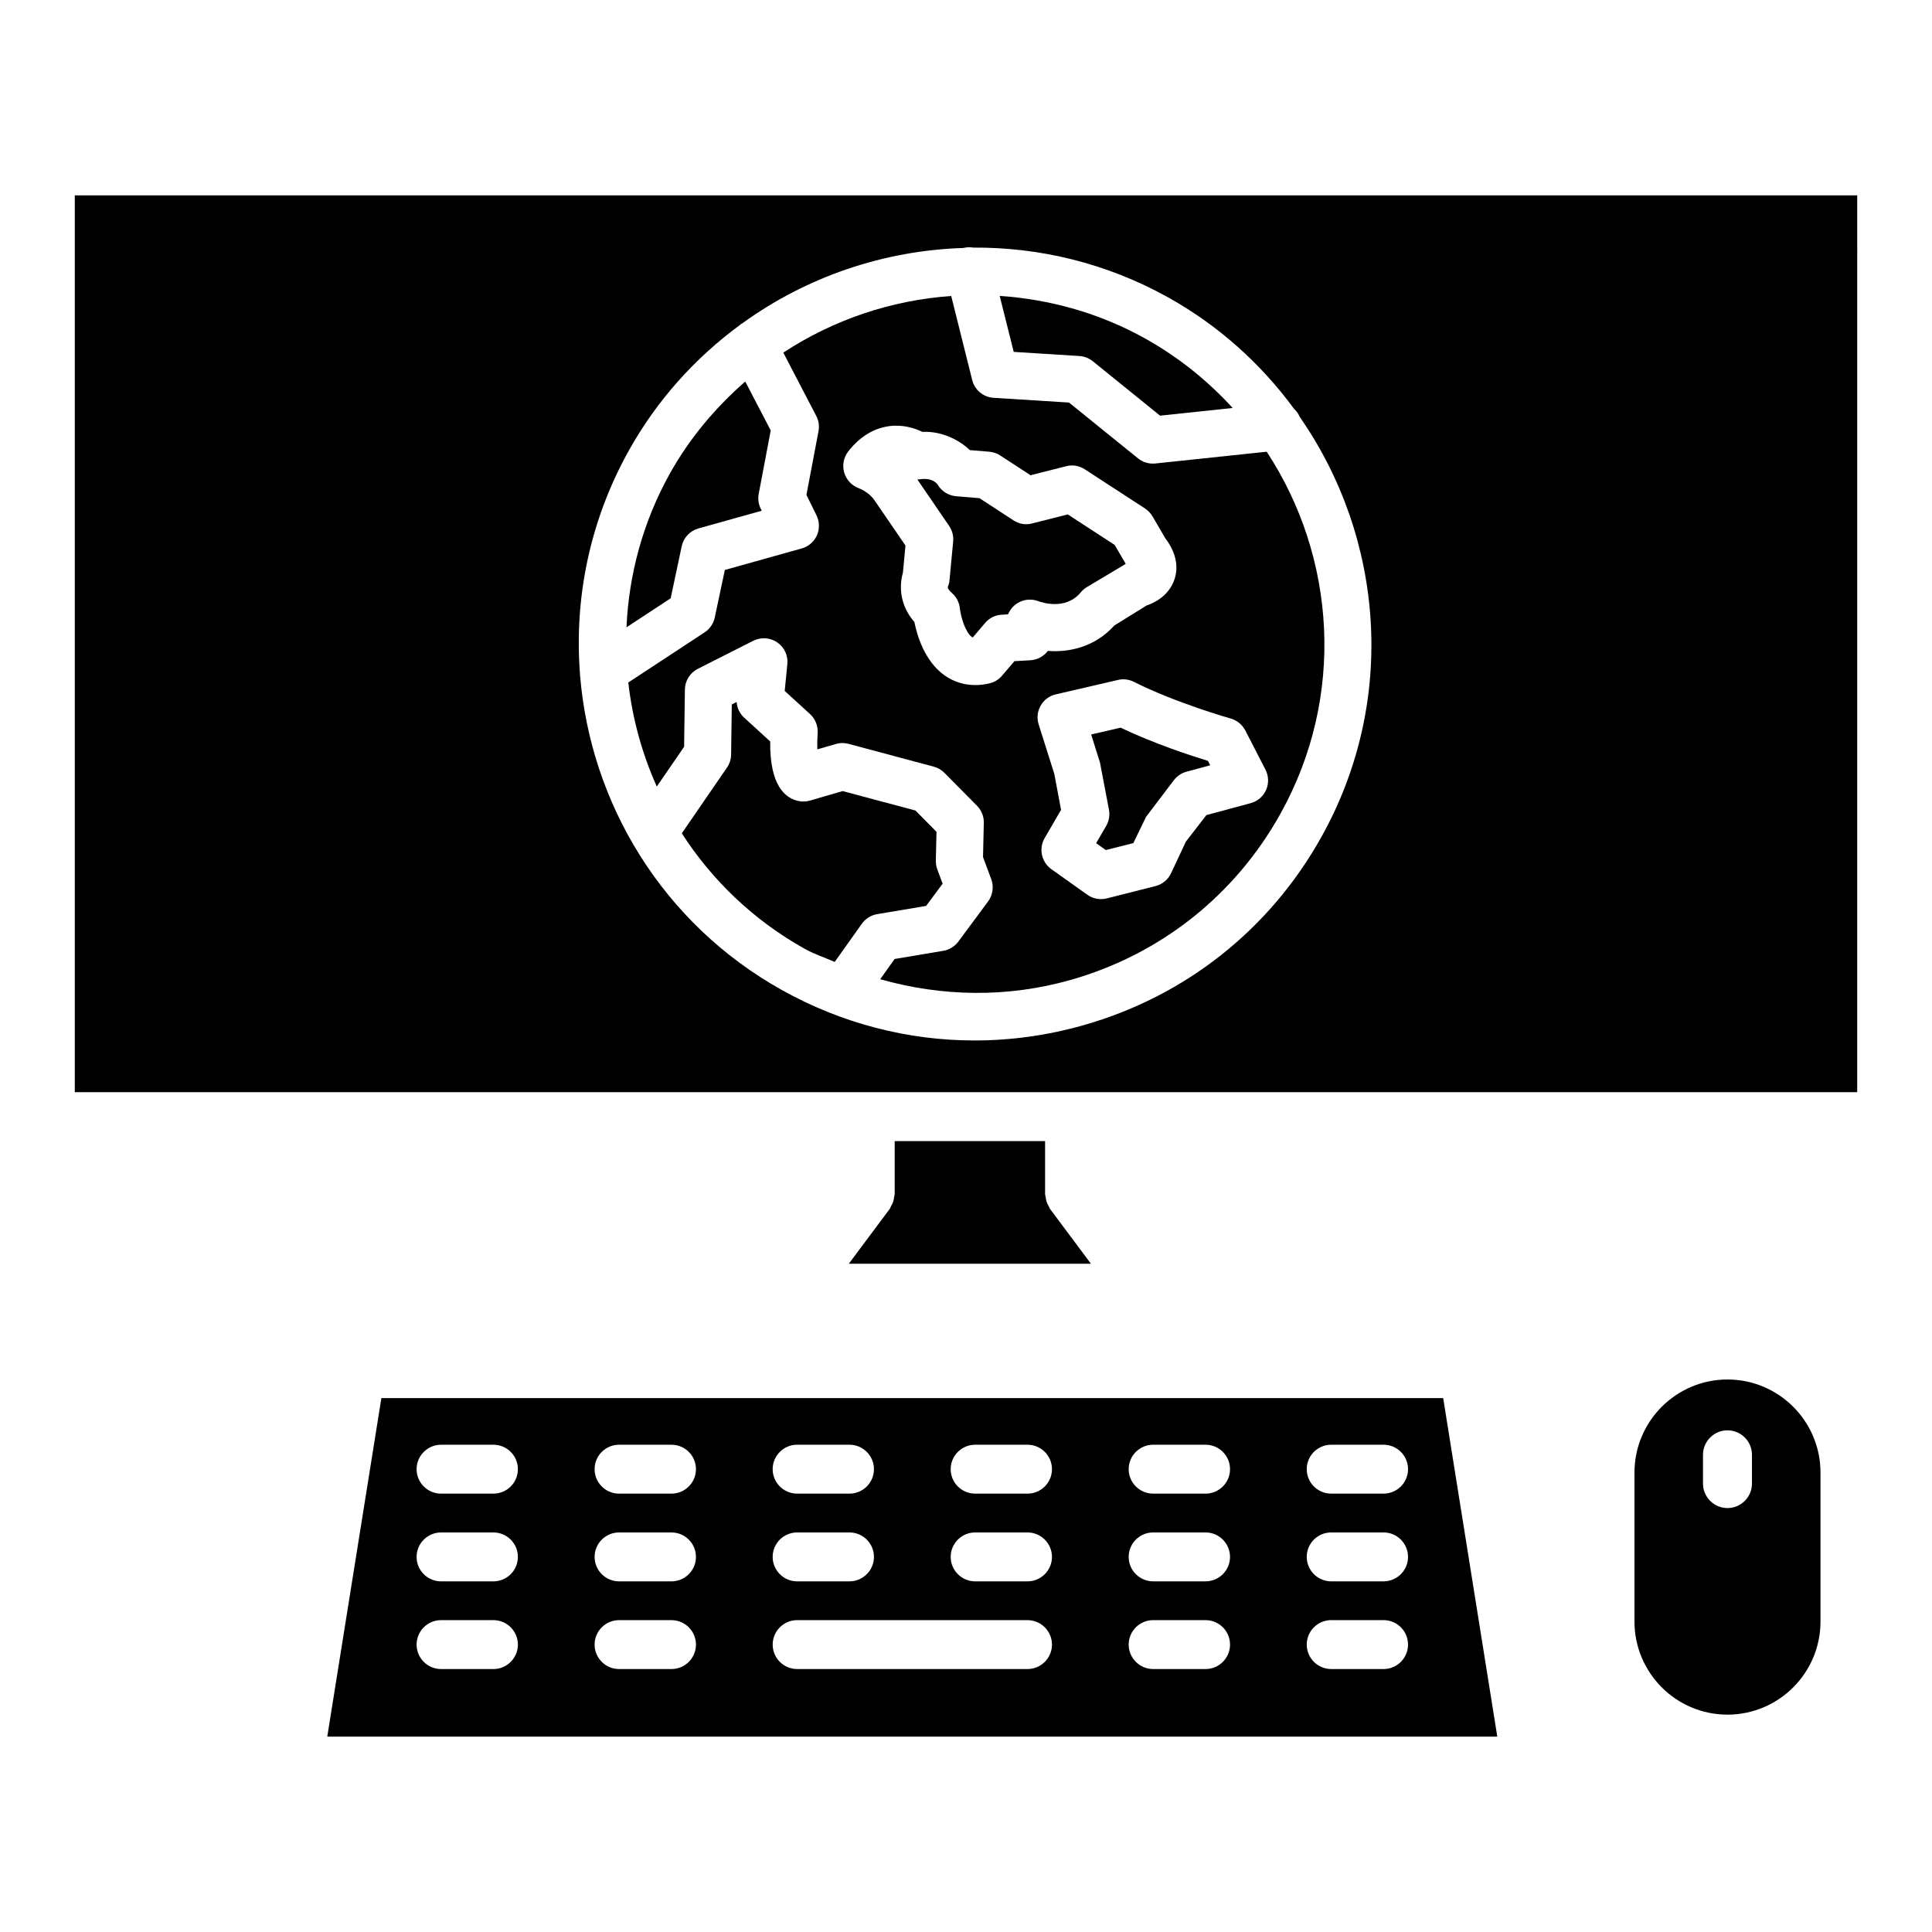
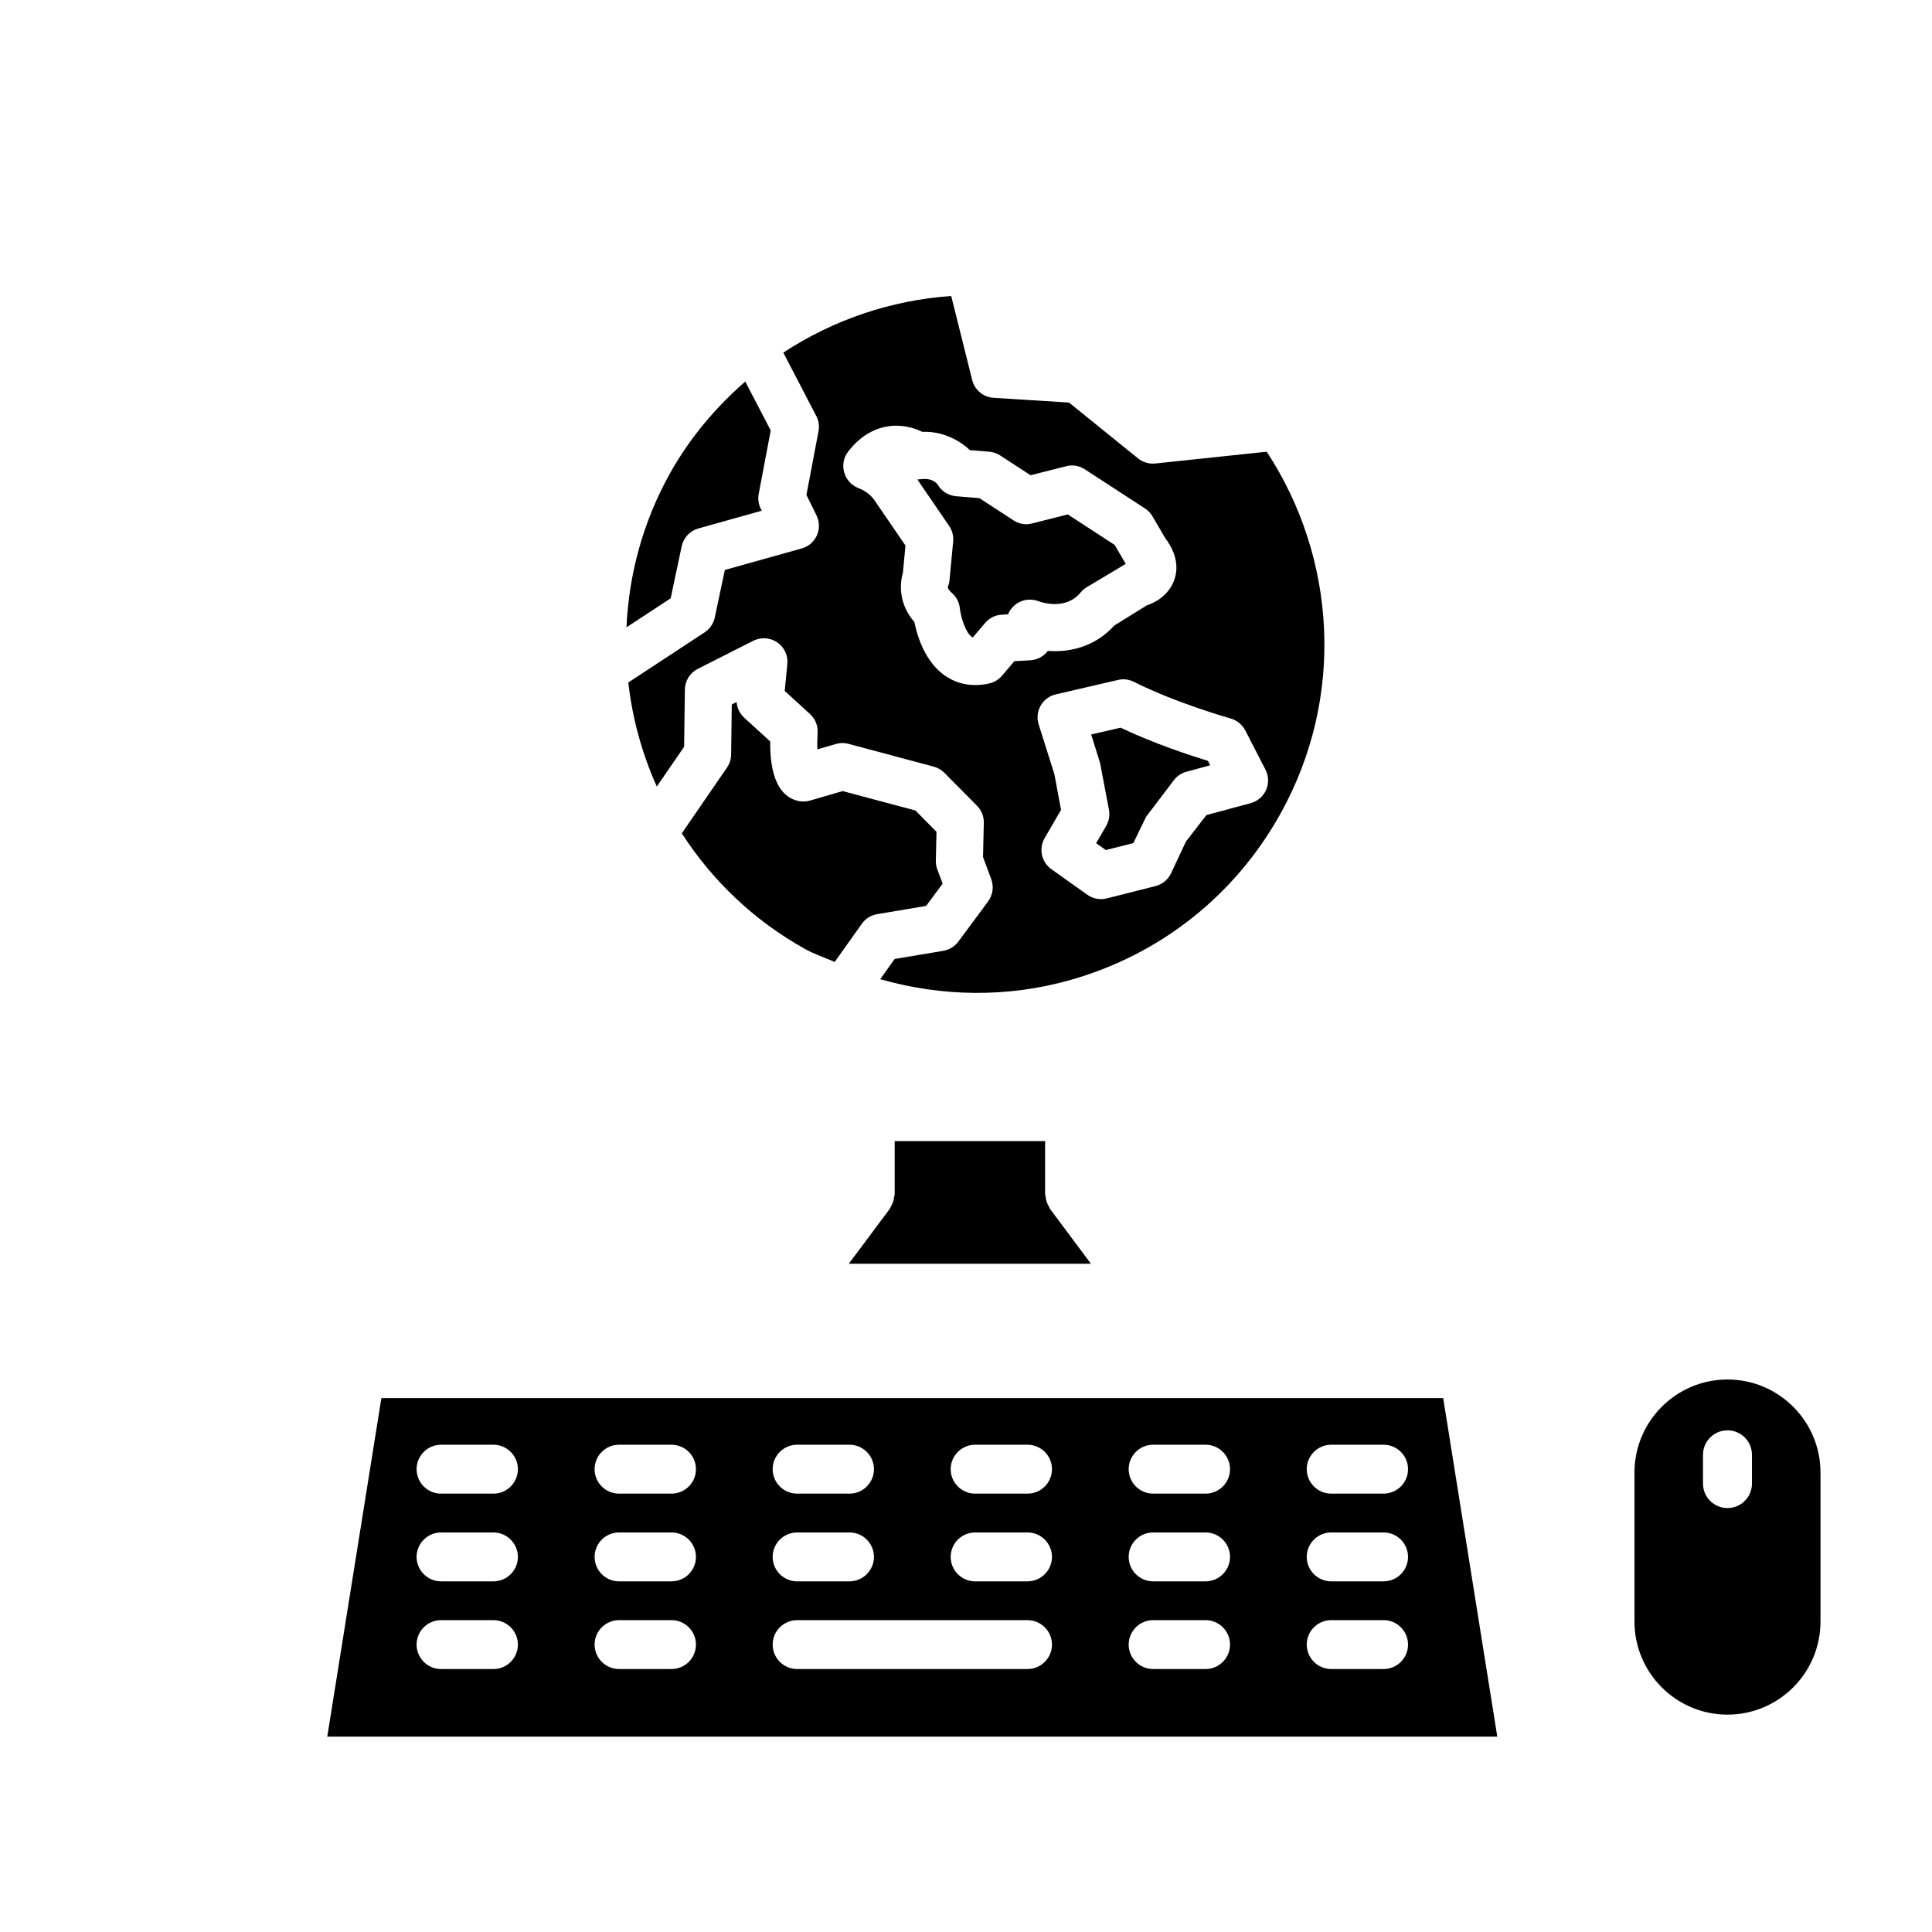
<svg xmlns="http://www.w3.org/2000/svg" fill="#000000" width="800px" height="800px" version="1.1" viewBox="144 144 512 512">
  <g>
    <path d="m601.8 509.58c-13.598 0-24.648 11.066-24.648 24.664v39.488c0 13.598 11.051 24.664 24.648 24.664s24.648-11.066 24.648-24.664v-39.488c0-13.602-11.051-24.664-24.648-24.664zm6.488 27.59c0 3.578-2.914 6.481-6.488 6.481-3.578 0-6.488-2.906-6.488-6.481v-7.637c0-3.578 2.914-6.481 6.488-6.481 3.578 0 6.488 2.906 6.488 6.481z" />
    <path d="m526.46 514.51h-281.39l-14.34 89.715h310.07zm-171.21 12.355h13.867c3.578 0 6.488 2.906 6.488 6.481 0 3.578-2.914 6.481-6.488 6.481h-13.867c-3.578 0-6.488-2.906-6.488-6.481 0-3.578 2.914-6.481 6.488-6.481zm0 23.246h13.867c3.578 0 6.488 2.906 6.488 6.481 0 3.578-2.914 6.481-6.488 6.481h-13.867c-3.578 0-6.488-2.906-6.488-6.481 0-3.578 2.914-6.481 6.488-6.481zm-80.492 36.203h-13.867c-3.578 0-6.488-2.906-6.488-6.481 0-3.578 2.914-6.481 6.488-6.481h13.867c3.578 0 6.488 2.906 6.488 6.481 0 3.574-2.91 6.481-6.488 6.481zm0-23.238h-13.867c-3.578 0-6.488-2.906-6.488-6.481 0-3.578 2.914-6.481 6.488-6.481h13.867c3.578 0 6.488 2.906 6.488 6.481 0 3.574-2.91 6.481-6.488 6.481zm0-23.246h-13.867c-3.578 0-6.488-2.906-6.488-6.481 0-3.578 2.914-6.481 6.488-6.481h13.867c3.578 0 6.488 2.906 6.488 6.481 0 3.574-2.91 6.481-6.488 6.481zm47.188 46.484h-13.883c-3.578 0-6.488-2.906-6.488-6.481 0-3.578 2.914-6.481 6.488-6.481h13.883c3.578 0 6.488 2.906 6.488 6.481 0.004 3.574-2.91 6.481-6.488 6.481zm0-23.238h-13.883c-3.578 0-6.488-2.906-6.488-6.481 0-3.578 2.914-6.481 6.488-6.481h13.883c3.578 0 6.488 2.906 6.488 6.481 0.004 3.574-2.91 6.481-6.488 6.481zm0-23.246h-13.883c-3.578 0-6.488-2.906-6.488-6.481 0-3.578 2.914-6.481 6.488-6.481h13.883c3.578 0 6.488 2.906 6.488 6.481 0.004 3.574-2.91 6.481-6.488 6.481zm94.348 46.484h-61.039c-3.578 0-6.488-2.906-6.488-6.481 0-3.578 2.914-6.481 6.488-6.481h61.039c3.578 0 6.488 2.906 6.488 6.481 0 3.574-2.914 6.481-6.488 6.481zm0-23.238h-13.867c-3.578 0-6.488-2.906-6.488-6.481 0-3.578 2.914-6.481 6.488-6.481h13.867c3.578 0 6.488 2.906 6.488 6.481 0 3.574-2.914 6.481-6.488 6.481zm0-23.246h-13.867c-3.578 0-6.488-2.906-6.488-6.481 0-3.578 2.914-6.481 6.488-6.481h13.867c3.578 0 6.488 2.906 6.488 6.481 0 3.574-2.914 6.481-6.488 6.481zm47.188 46.484h-13.883c-3.578 0-6.488-2.906-6.488-6.481 0-3.578 2.914-6.481 6.488-6.481h13.883c3.578 0 6.488 2.906 6.488 6.481 0 3.574-2.91 6.481-6.488 6.481zm0-23.238h-13.883c-3.578 0-6.488-2.906-6.488-6.481 0-3.578 2.914-6.481 6.488-6.481h13.883c3.578 0 6.488 2.906 6.488 6.481 0 3.574-2.91 6.481-6.488 6.481zm0-23.246h-13.883c-3.578 0-6.488-2.906-6.488-6.481 0-3.578 2.914-6.481 6.488-6.481h13.883c3.578 0 6.488 2.906 6.488 6.481 0 3.574-2.91 6.481-6.488 6.481zm47.172 46.484h-13.867c-3.578 0-6.488-2.906-6.488-6.481 0-3.578 2.914-6.481 6.488-6.481h13.867c3.578 0 6.488 2.906 6.488 6.481 0.004 3.574-2.91 6.481-6.488 6.481zm0-23.238h-13.867c-3.578 0-6.488-2.906-6.488-6.481 0-3.578 2.914-6.481 6.488-6.481h13.867c3.578 0 6.488 2.906 6.488 6.481 0.004 3.574-2.91 6.481-6.488 6.481zm0-23.246h-13.867c-3.578 0-6.488-2.906-6.488-6.481 0-3.578 2.914-6.481 6.488-6.481h13.867c3.578 0 6.488 2.906 6.488 6.481 0.004 3.574-2.91 6.481-6.488 6.481z" />
    <path d="m393.81 378.18-1.426-3.809c-0.27-0.742-0.395-1.527-0.379-2.32l0.176-7.613-5.57-5.637-19.297-5.16-8.676 2.523c-0.996 0.285-1.996 0.324-3.008 0.117-3.594-0.742-7.66-4.148-7.519-15.789l-6.887-6.293c-1.188-1.086-1.898-2.582-2.012-4.164l-1.281 0.648-0.176 13.273c-0.016 1.234-0.395 2.438-1.094 3.457l-11.977 17.426c7.953 12.348 18.922 22.992 32.617 30.633 2.547 1.422 5.269 2.285 7.902 3.453l7.199-10.125c0.949-1.344 2.406-2.262 4.051-2.539l12.98-2.184z" />
    <path d="m324.66 288.75c0.492-2.273 2.199-4.086 4.434-4.711l16.781-4.695-0.285-0.555c-0.586-1.211-0.777-2.59-0.523-3.918l3.184-16.797-6.75-12.965c-7.777 6.801-14.656 14.852-19.973 24.375-7.211 12.941-10.879 26.883-11.504 40.762l11.711-7.695z" />
-     <path d="m430.07 238.35c1.281 0.078 2.516 0.562 3.531 1.379l17.824 14.422 19.238-2.035c-6.531-7.144-14.242-13.418-23.148-18.387-12.258-6.84-25.43-10.41-38.59-11.316l3.719 14.84z" />
    <path d="m430.39 301c0.461-0.562 1.012-1.027 1.629-1.402l10.305-6.164c-0.047-0.07-0.078-0.133-0.094-0.176l-2.832-4.844-12.426-8.09-9.449 2.391c-1.727 0.469-3.5 0.125-4.938-0.816l-9.023-5.879-6.207-0.516c-2.027-0.176-3.863-1.328-4.875-3.094-0.238-0.309-1.457-1.867-4.59-1.402-0.254 0.039-0.523 0.062-0.777 0.062l8.422 12.309c0.824 1.203 1.203 2.668 1.062 4.125l-0.965 10.203c-0.047 0.641-0.207 1.266-0.461 1.852-0.047 0.27 0.254 0.871 1.043 1.535 1.203 1.027 1.98 2.508 2.152 4.086 0.27 2.445 1.535 6.457 3.164 7.613 0.062 0.047 0.141 0.102 0.254 0.148l3.277-3.848c1.109-1.312 2.707-2.106 4.418-2.191l1.664-0.094c0.492-1.203 1.344-2.238 2.469-2.953 1.68-1.062 3.785-1.234 5.637-0.516 0.664 0.246 7.137 2.512 11.141-2.34z" />
    <path d="m421.95 463.71c-0.234-0.398-0.438-0.789-0.586-1.234-0.137-0.41-0.203-0.812-0.25-1.238-0.031-0.262-0.156-0.492-0.156-0.762v-14.074h-39.859v14.074c0 0.27-0.121 0.5-0.156 0.762-0.051 0.422-0.113 0.824-0.25 1.234-0.148 0.445-0.352 0.84-0.59 1.238-0.121 0.207-0.156 0.445-0.305 0.645l-10.855 14.547h64.164l-10.855-14.547c-0.145-0.195-0.18-0.434-0.301-0.645z" />
-     <path d="m163.82 195.77v237.67h472.36l0.004-237.67zm330.37 170.02c-13.66 24.512-36.059 42.242-63.066 49.902-9.531 2.707-19.219 4.043-28.859 4.043-17.684 0-35.172-4.504-51.035-13.352-31.777-17.73-50.762-49.629-53.508-83.445-0.016-0.082 0.004-0.164-0.012-0.246-1.57-19.941 2.477-40.531 12.93-59.273 7.535-13.52 17.691-24.641 29.414-33.266 0.18-0.117 0.293-0.293 0.488-0.395 0.039-0.02 0.086-0.016 0.125-0.035 17.133-12.422 37.617-19.348 58.641-20.008 0.004 0 0.008-0.004 0.012-0.004 0.902-0.219 1.781-0.234 2.613-0.094 17.523-0.113 35.301 4.09 51.668 13.211 13.562 7.566 24.711 17.766 33.352 29.539 0.664 0.582 1.156 1.328 1.52 2.164 22.23 31.949 25.918 75.039 5.719 111.26z" />
    <path d="m450.16 266.83c-0.207 0.023-0.426 0.031-0.648 0.031-1.426 0-2.801-0.484-3.926-1.387l-18.285-14.793-20.008-1.258c-2.707-0.176-5.004-2.082-5.652-4.719l-5.562-22.266c-15.836 1.117-31.156 6.254-44.496 15.008l8.742 16.797c0.648 1.242 0.855 2.668 0.586 4.043l-3.199 16.867 2.676 5.43c0.809 1.664 0.855 3.609 0.094 5.305s-2.231 2.961-4.019 3.457l-20.371 5.699-2.676 12.625c-0.348 1.605-1.312 3.016-2.691 3.918l-20.219 13.281c1.078 9.531 3.641 18.824 7.551 27.574l7.238-10.535 0.207-15.164c0.031-2.328 1.344-4.441 3.418-5.492l14.707-7.441c2.012-1.004 4.465-0.871 6.348 0.426 1.883 1.281 2.914 3.492 2.676 5.762l-0.695 7.102 6.711 6.133c1.395 1.281 2.137 3.125 2.012 5.019-0.109 1.82-0.125 3.238-0.062 4.336l4.891-1.426c1.094-0.324 2.262-0.34 3.356-0.039l22.605 6.055c1.078 0.293 2.043 0.855 2.816 1.637l8.629 8.715c1.188 1.203 1.852 2.84 1.805 4.535l-0.207 9.07 2.184 5.856c0.727 1.98 0.41 4.195-0.84 5.891l-7.883 10.645c-0.965 1.297-2.391 2.176-3.988 2.445l-12.902 2.168-3.812 5.356c16.355 4.656 33.672 4.953 50.449 0.195 23.793-6.758 43.531-22.375 55.578-43.984 17.367-31.141 14.727-68.07-3.606-96zm-37.328 52.387-3.277 3.84c-0.855 1.02-2.027 1.734-3.324 2.043-1.281 0.301-2.547 0.449-3.785 0.449-2.977 0-5.746-0.879-8.168-2.598-5.223-3.727-7.234-10.488-7.961-14.121-4.035-4.598-3.988-9.832-3.039-13.027l0.68-7.227-8.23-12.023c-1.473-2.184-4.051-3.125-4.066-3.133-1.867-0.68-3.356-2.223-3.926-4.133-0.555-1.914-0.207-3.988 0.996-5.57 3.785-4.922 8.027-6.41 10.922-6.789 3.641-0.469 6.773 0.531 8.801 1.527 5.207-0.277 9.941 2.273 12.555 4.828l5.16 0.426c1.027 0.086 2.027 0.426 2.883 0.988l8.059 5.246 9.434-2.391c1.711-0.461 3.484-0.117 4.938 0.816l15.957 10.383c0.809 0.531 1.488 1.242 1.98 2.082l3.371 5.769c3.418 4.504 3.277 8.293 2.531 10.707-1.566 5.074-6.441 6.816-7.391 7.109l-8.613 5.336c-5.269 5.824-12.078 7.164-17.633 6.742-1.078 1.434-2.754 2.383-4.668 2.484zm66.691 34.129c-0.762 1.719-2.262 3.008-4.086 3.5l-11.73 3.164-5.43 7.019-3.973 8.477c-0.809 1.652-2.312 2.863-4.086 3.316l-12.902 3.262c-0.508 0.133-1.027 0.191-1.535 0.191-1.281 0-2.547-0.395-3.625-1.156l-9.547-6.789c-2.613-1.867-3.387-5.422-1.773-8.215l4.352-7.496-1.773-9.48-4.164-13.18c-0.523-1.664-0.332-3.457 0.539-4.969 0.855-1.504 2.312-2.59 4.004-2.977l16.496-3.824c1.395-0.348 2.898-0.148 4.211 0.508 11.129 5.606 25.5 9.68 25.645 9.719 1.664 0.469 3.055 1.613 3.863 3.148l5.352 10.398c0.859 1.68 0.926 3.656 0.164 5.383z" />
    <path d="m440.96 336.84-7.789 1.805 2.344 7.481 2.375 12.48c0.27 1.465 0 2.984-0.742 4.273l-2.66 4.574 2.562 1.82 7.297-1.844 3.371-6.957 7.41-9.766c0.84-1.078 1.996-1.844 3.309-2.199l6.285-1.703-0.602-1.164c-4.574-1.398-14.344-4.59-23.16-8.801z" />
  </g>
</svg>